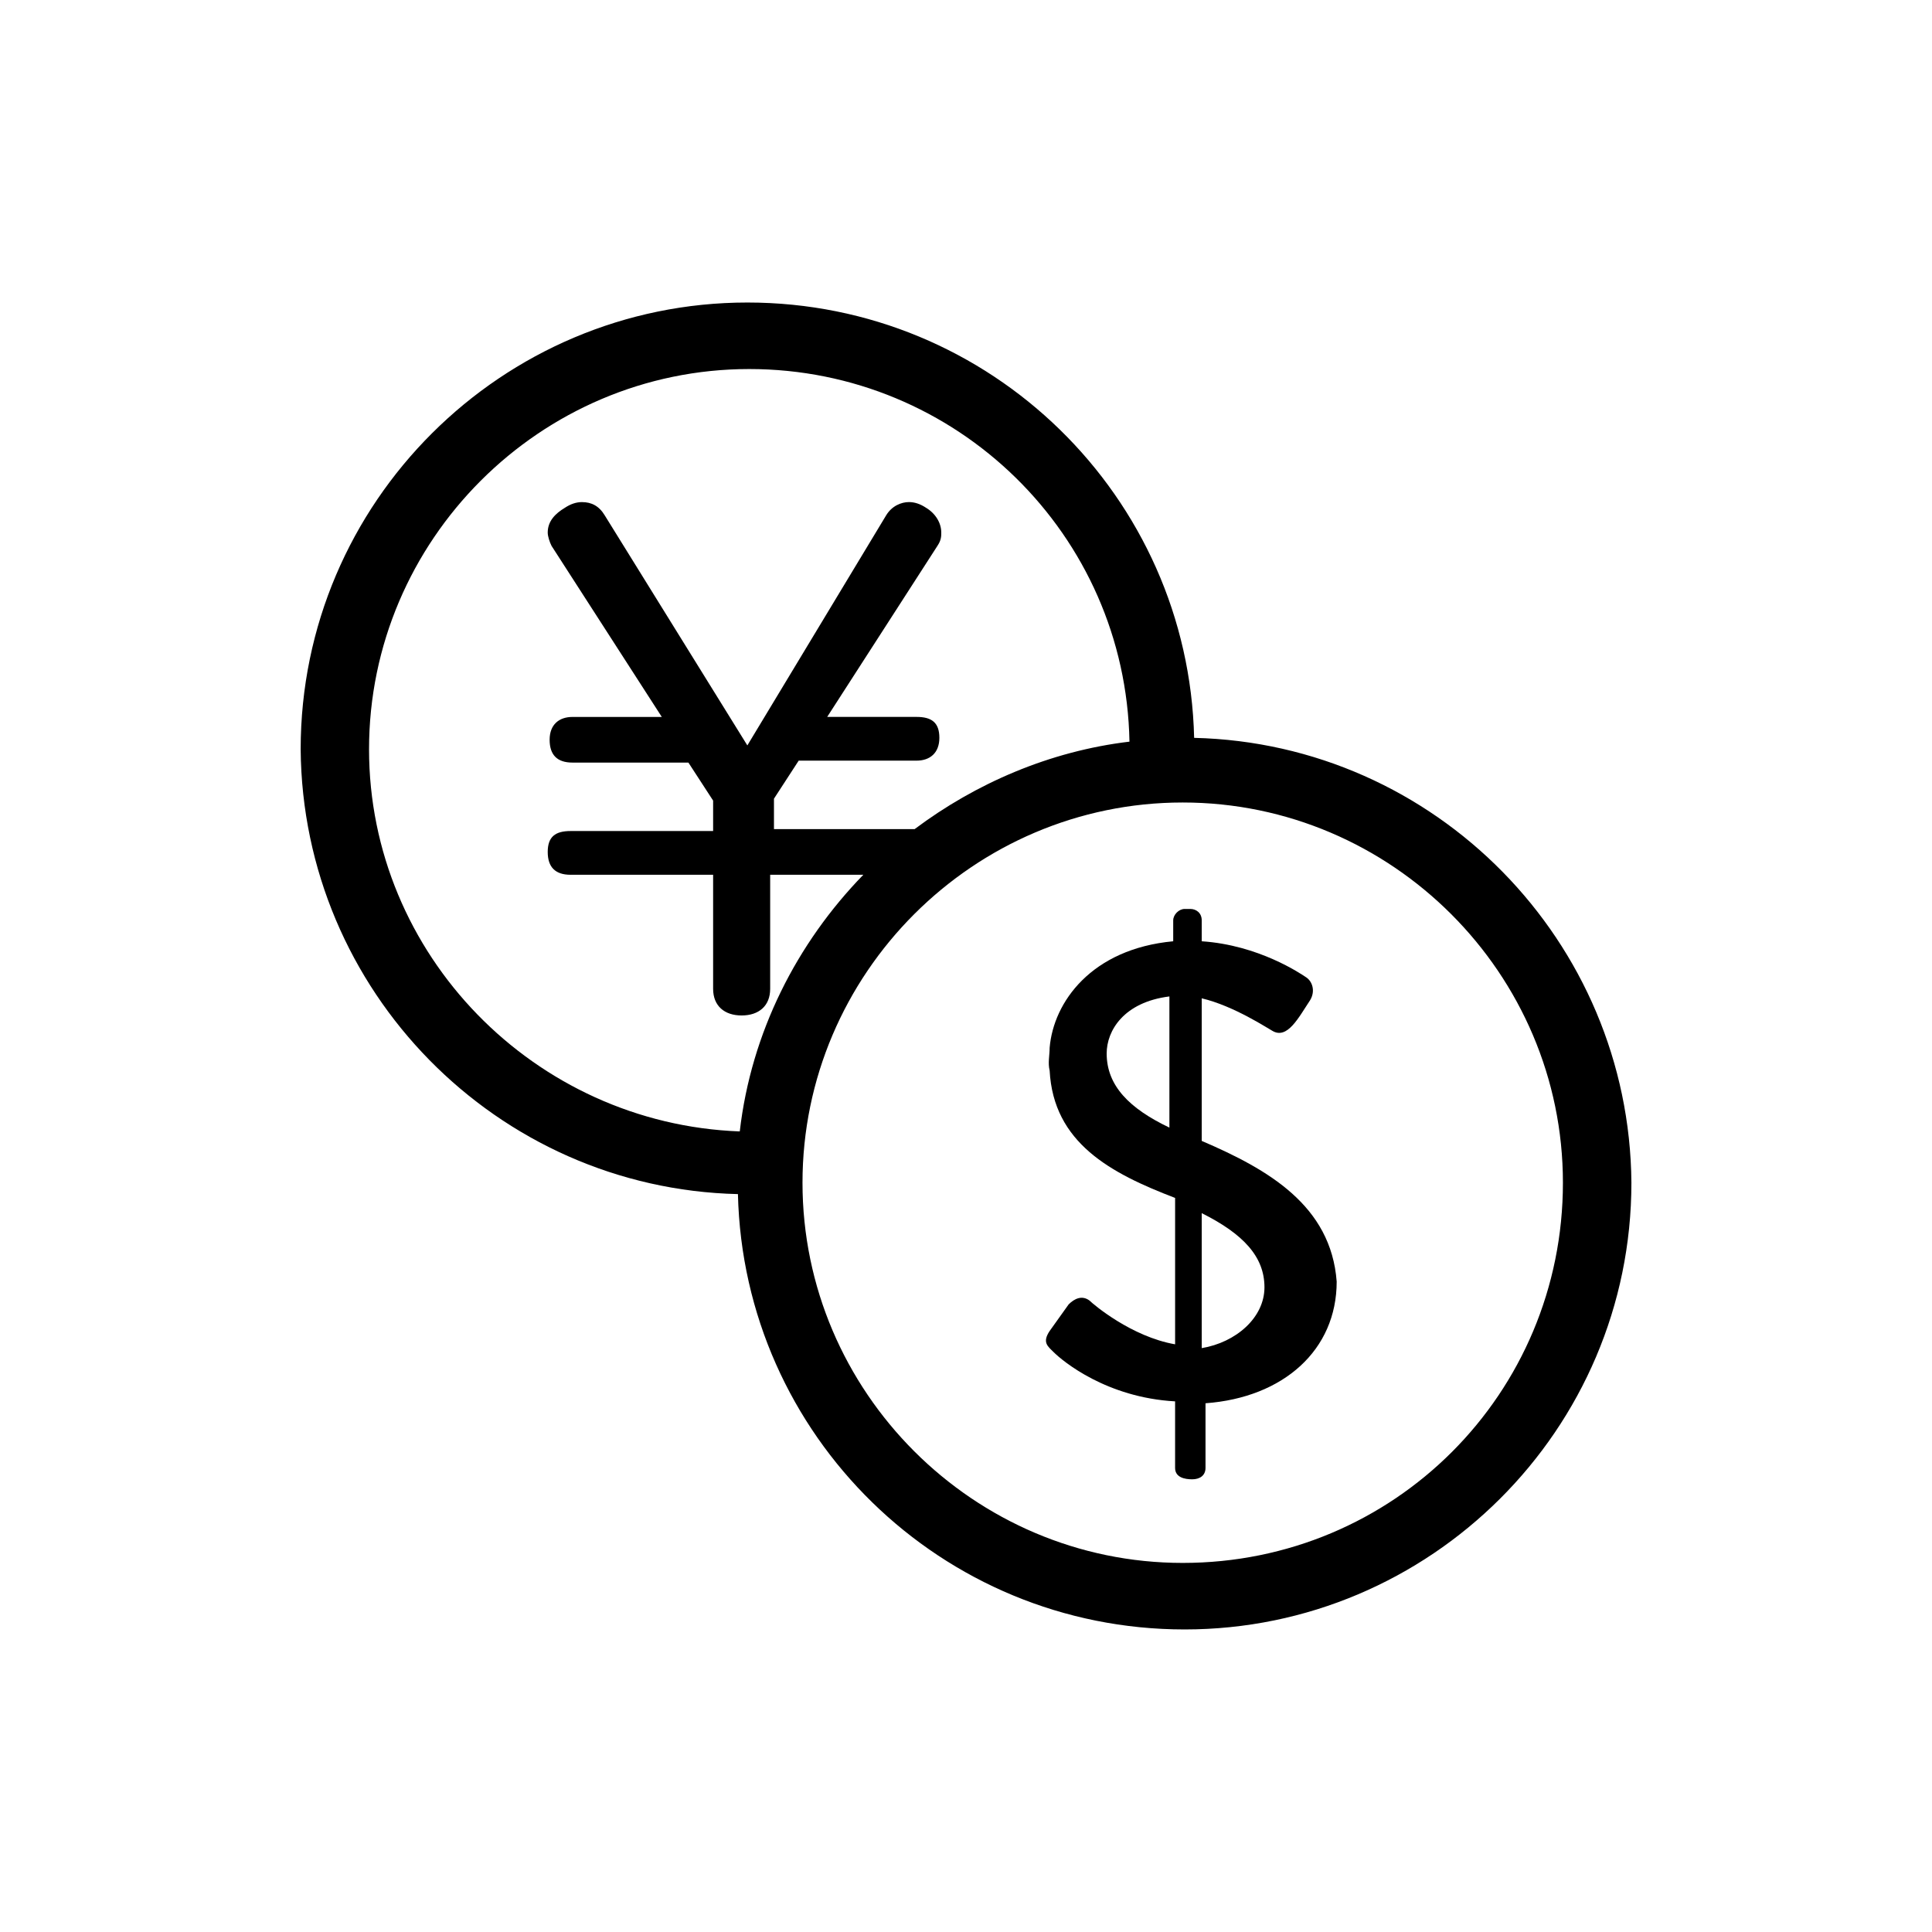
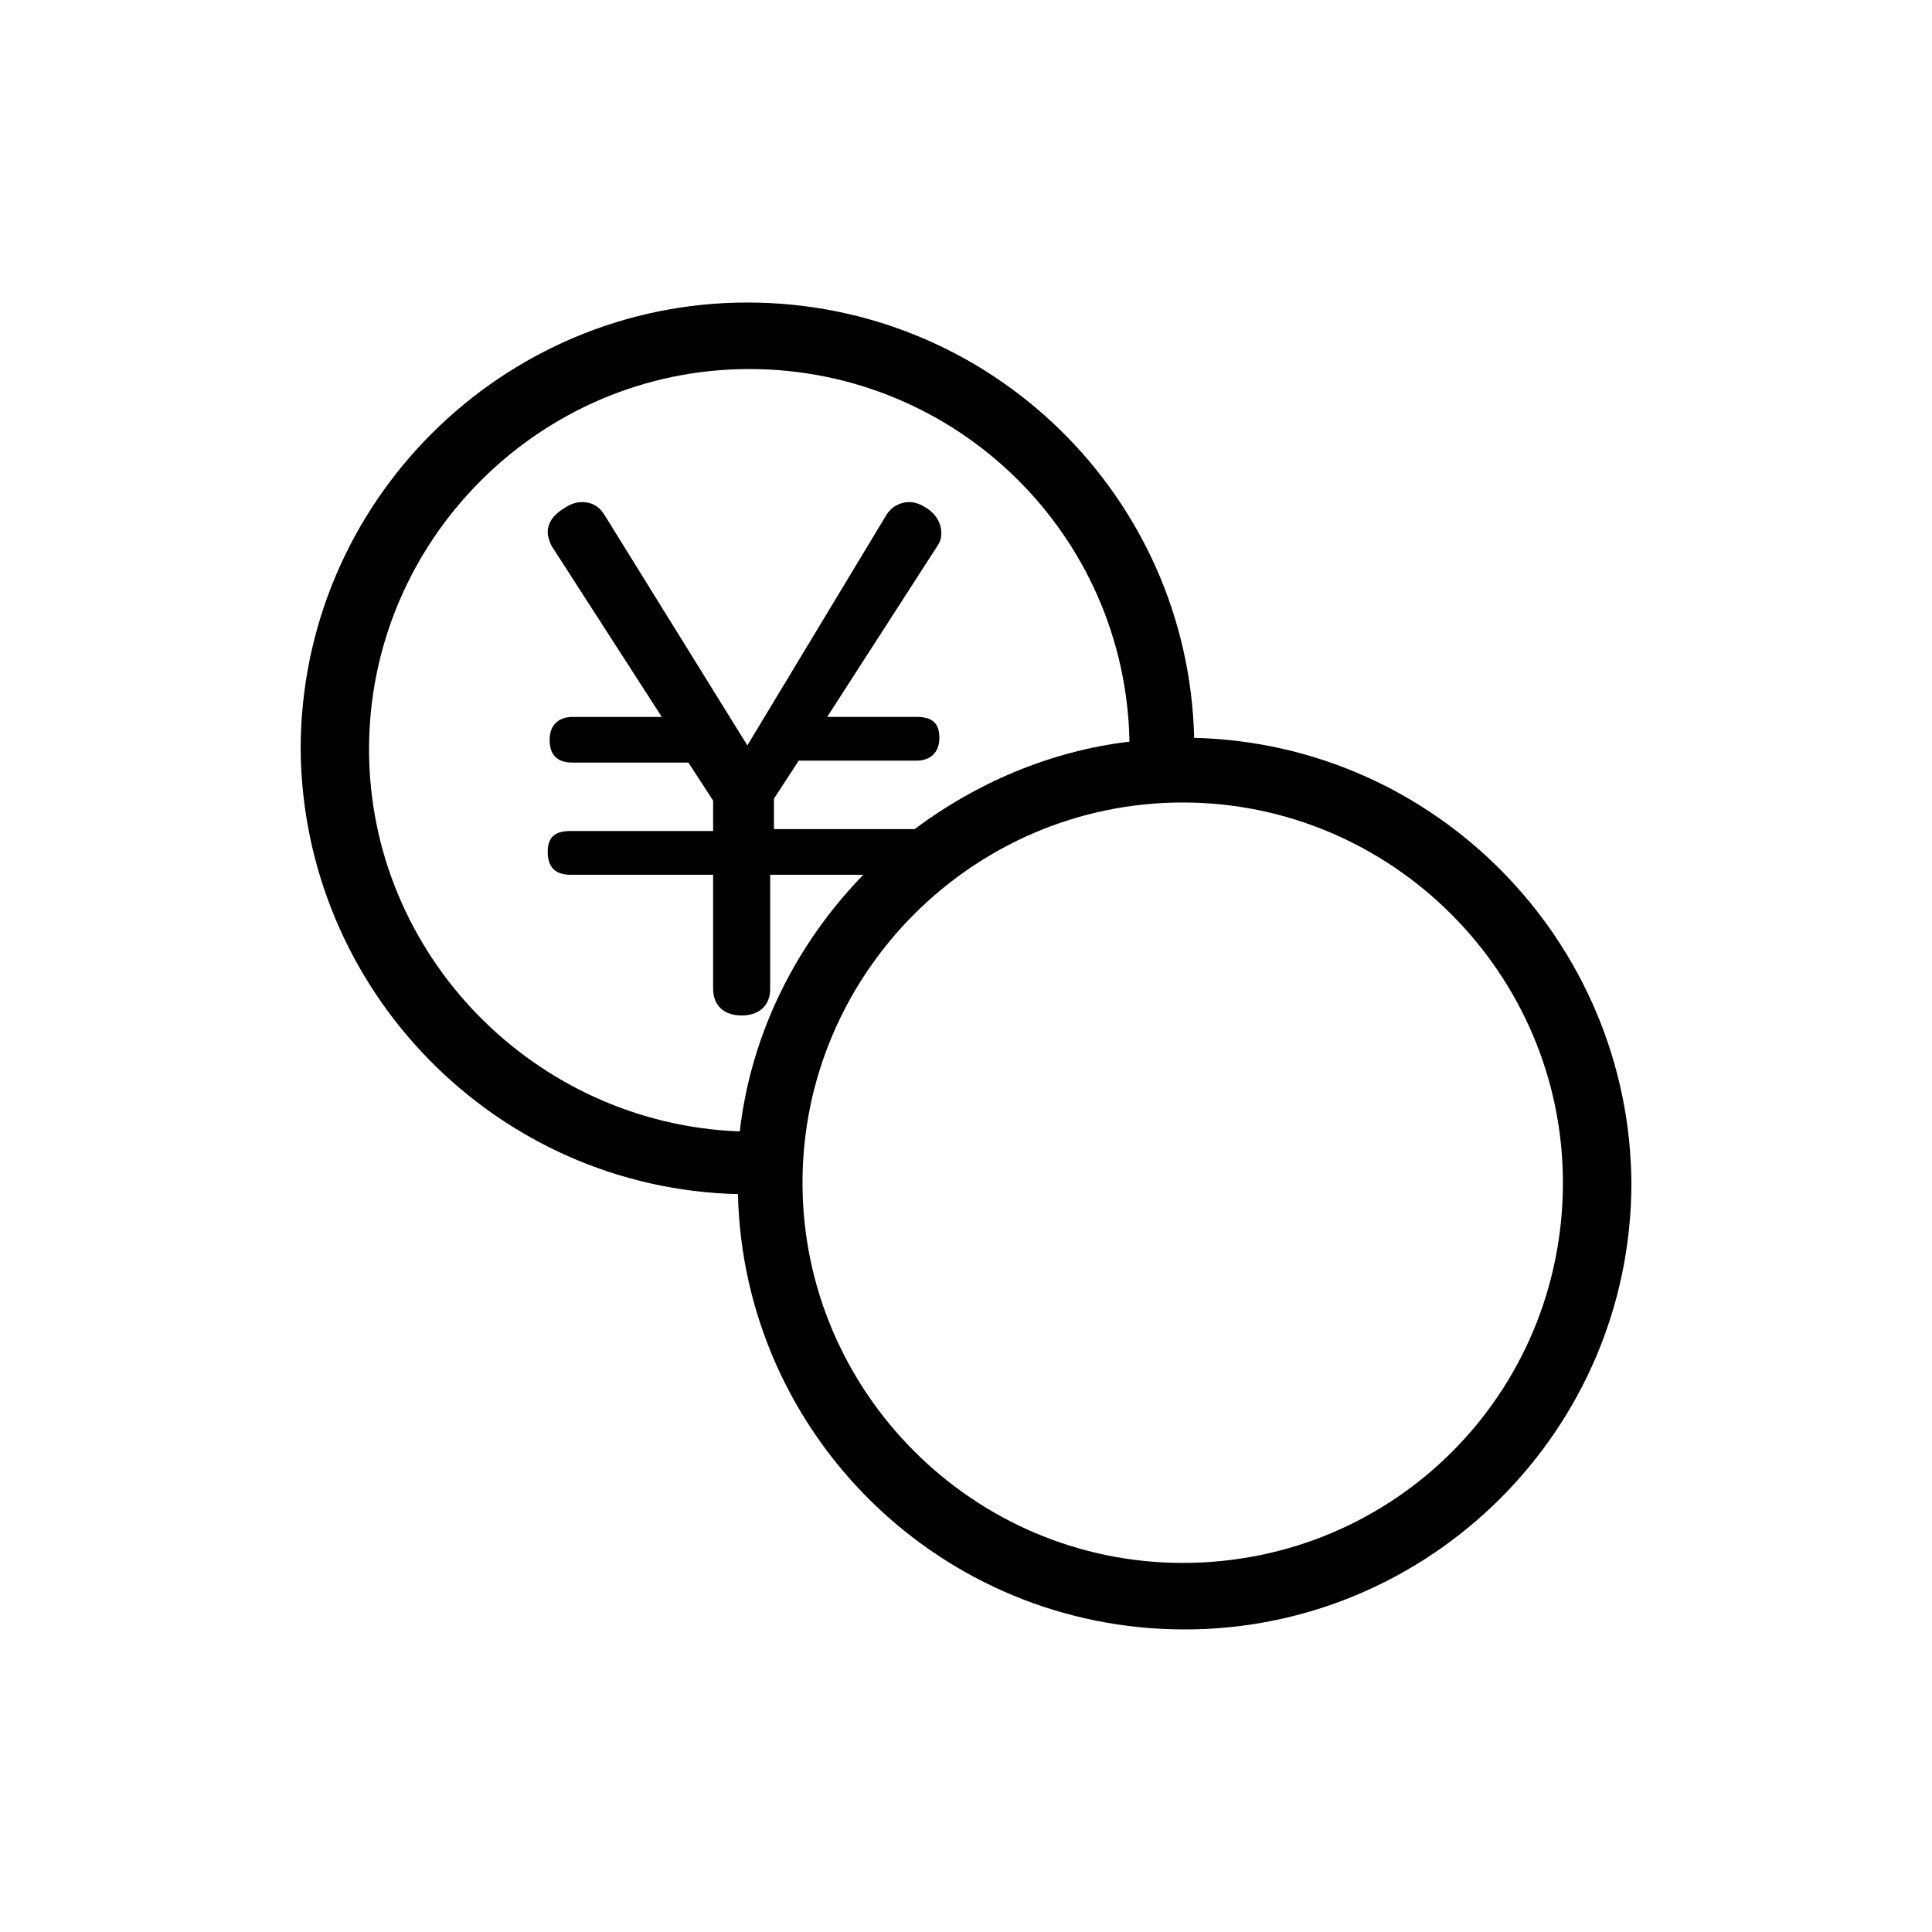
<svg xmlns="http://www.w3.org/2000/svg" fill="#000000" width="800px" height="800px" version="1.1" viewBox="144 144 512 512">
  <g>
-     <path d="m462.47 446.35v-37.785c8.566 2.016 17.633 8.062 18.641 8.566 4.031 2.519 7.055-3.527 10.078-8.062 1.512-2.519 0.504-5.039-1.008-6.047-1.512-1.008-12.594-8.566-27.711-9.574v-5.543c0-2.016-1.512-3.023-3.023-3.023h-1.512c-1.512 0-3.023 1.512-3.023 3.023v5.543c-21.664 2.016-31.738 16.121-32.746 28.215 0 2.016-0.504 4.031 0 6.047 1.008 19.145 16.121 27.207 33.25 33.754v38.793c-11.586-2.016-21.664-10.578-22.672-11.586-2.016-1.512-4.031-0.504-5.543 1.008l-5.039 7.055c-2.016 3.023-0.504 4.031 1.008 5.543 2.519 2.519 14.105 12.09 32.242 13.098v17.633c0 2.519 2.519 3.023 4.535 3.023s3.527-1.008 3.527-3.023v-17.129c20.656-1.512 34.762-14.105 34.762-32.242-1.508-20.156-18.133-29.727-35.766-37.285zm-8.566-3.523c-10.578-5.039-16.625-11.082-16.625-19.648 0-6.047 4.535-13.602 16.625-15.113zm8.566 58.441v-35.773c11.082 5.543 16.625 11.586 16.625 19.648s-7.559 14.613-16.625 16.125z" />
    <path d="m460.46 339.54c-1.512-63.984-53.906-115.37-118.39-115.37-64.992 0-118.39 52.898-118.39 118.39 0.5 63.98 51.891 116.38 115.88 117.89 1.512 63.984 53.906 115.37 118.39 115.37 64.992 0 118.39-52.898 118.39-118.39-0.504-63.984-51.891-116.38-115.88-117.89zm-218.66 3.019c0-55.418 45.344-100.76 100.76-100.76 54.914 0 99.754 43.832 100.76 98.746-21.16 2.519-40.809 11.082-56.93 23.176h-37.281v-8.062l6.551-10.078h31.234c3.527 0 6.047-2.016 6.047-6.047s-2.016-5.543-6.047-5.543h-23.68l29.223-45.344c1.008-1.512 1.008-2.519 1.008-3.527 0-2.519-1.512-5.039-4.031-6.551-1.512-1.008-3.023-1.512-4.535-1.512-2.016 0-4.535 1.008-6.047 3.527l-36.777 60.961-37.785-60.953c-1.512-2.519-3.527-3.527-6.047-3.527-1.512 0-3.023 0.504-4.535 1.512-2.519 1.512-4.535 3.527-4.535 6.551 0 1.008 0.504 2.519 1.008 3.527l29.223 45.344h-23.68c-3.527 0-6.047 2.016-6.047 6.047s2.016 6.047 6.047 6.047h30.73l6.551 10.078v8.062h-37.785c-4.031 0-6.047 1.512-6.047 5.543s2.016 6.047 6.047 6.047h37.785v30.23c0 4.535 3.023 7.055 7.559 7.055s7.559-2.519 7.559-7.055v-30.23h24.688c-17.633 18.137-29.727 41.816-32.746 68.016-54.414-2.023-98.246-46.863-98.246-101.28zm215.63 215.63c-55.418 0-100.76-45.344-100.76-100.76 0-55.418 45.344-100.76 100.76-100.76 55.418 0 100.76 45.344 100.76 100.76 0 55.922-44.84 100.76-100.76 100.76z" />
  </g>
</svg>